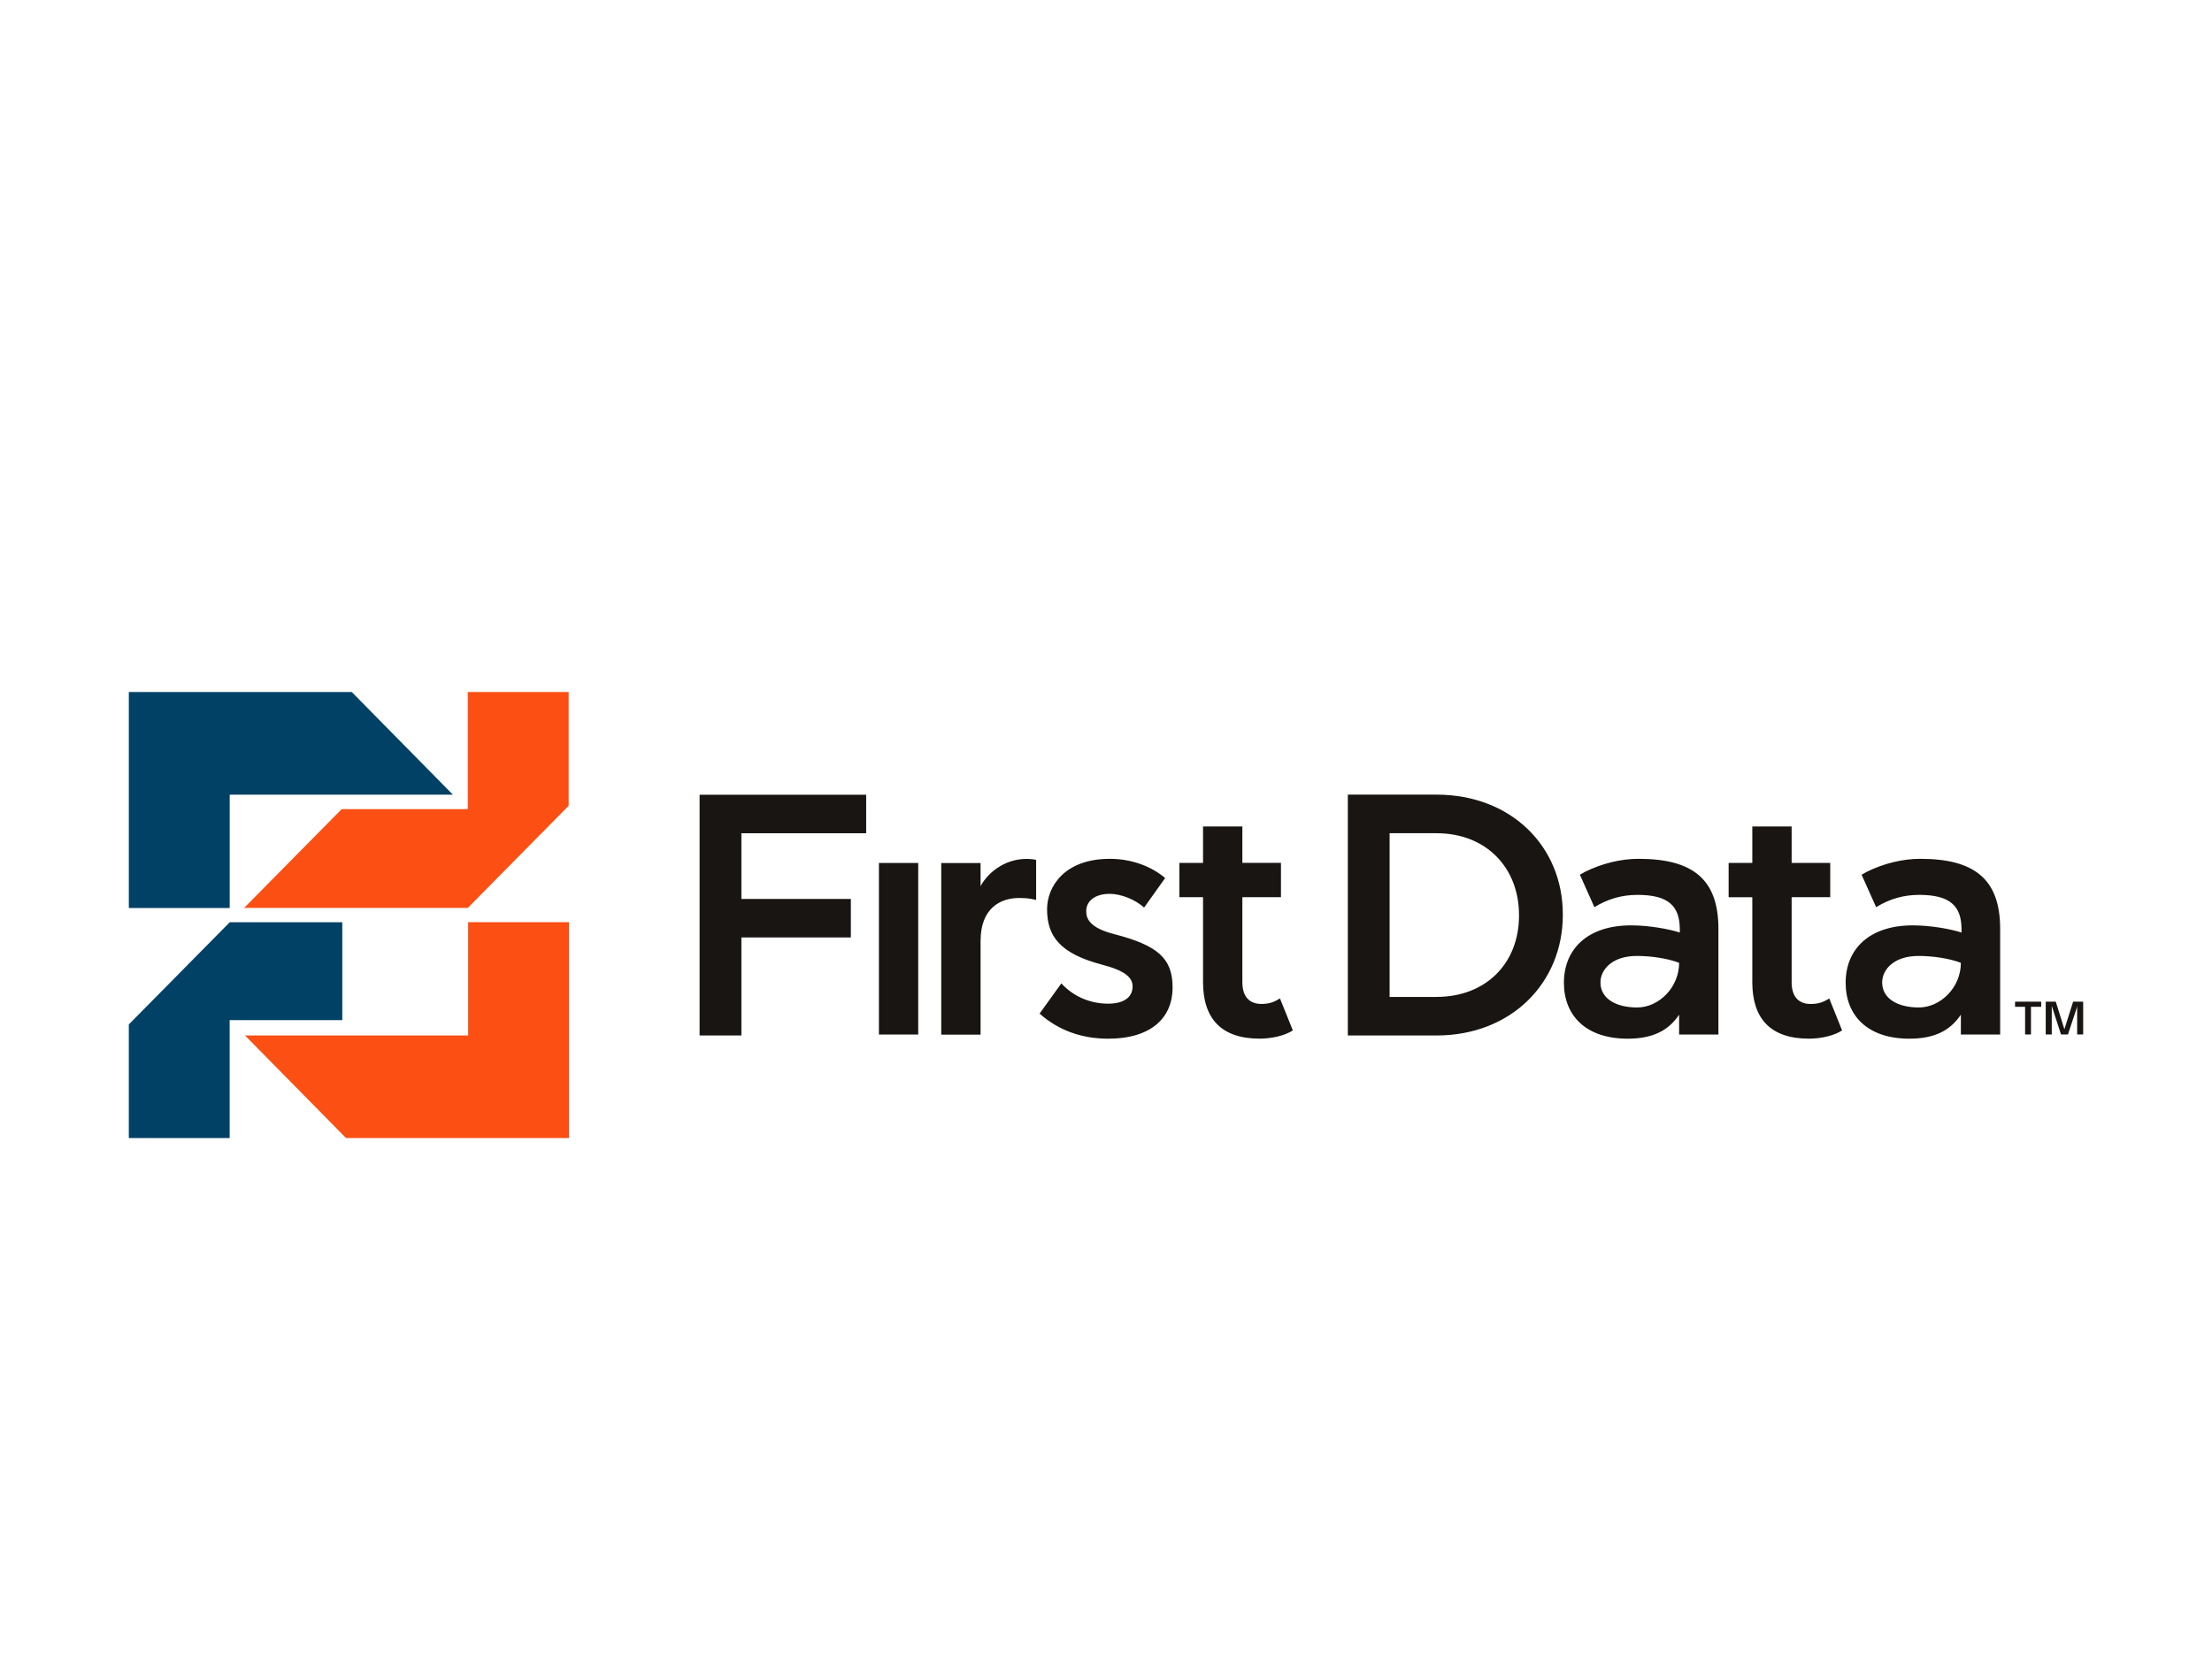
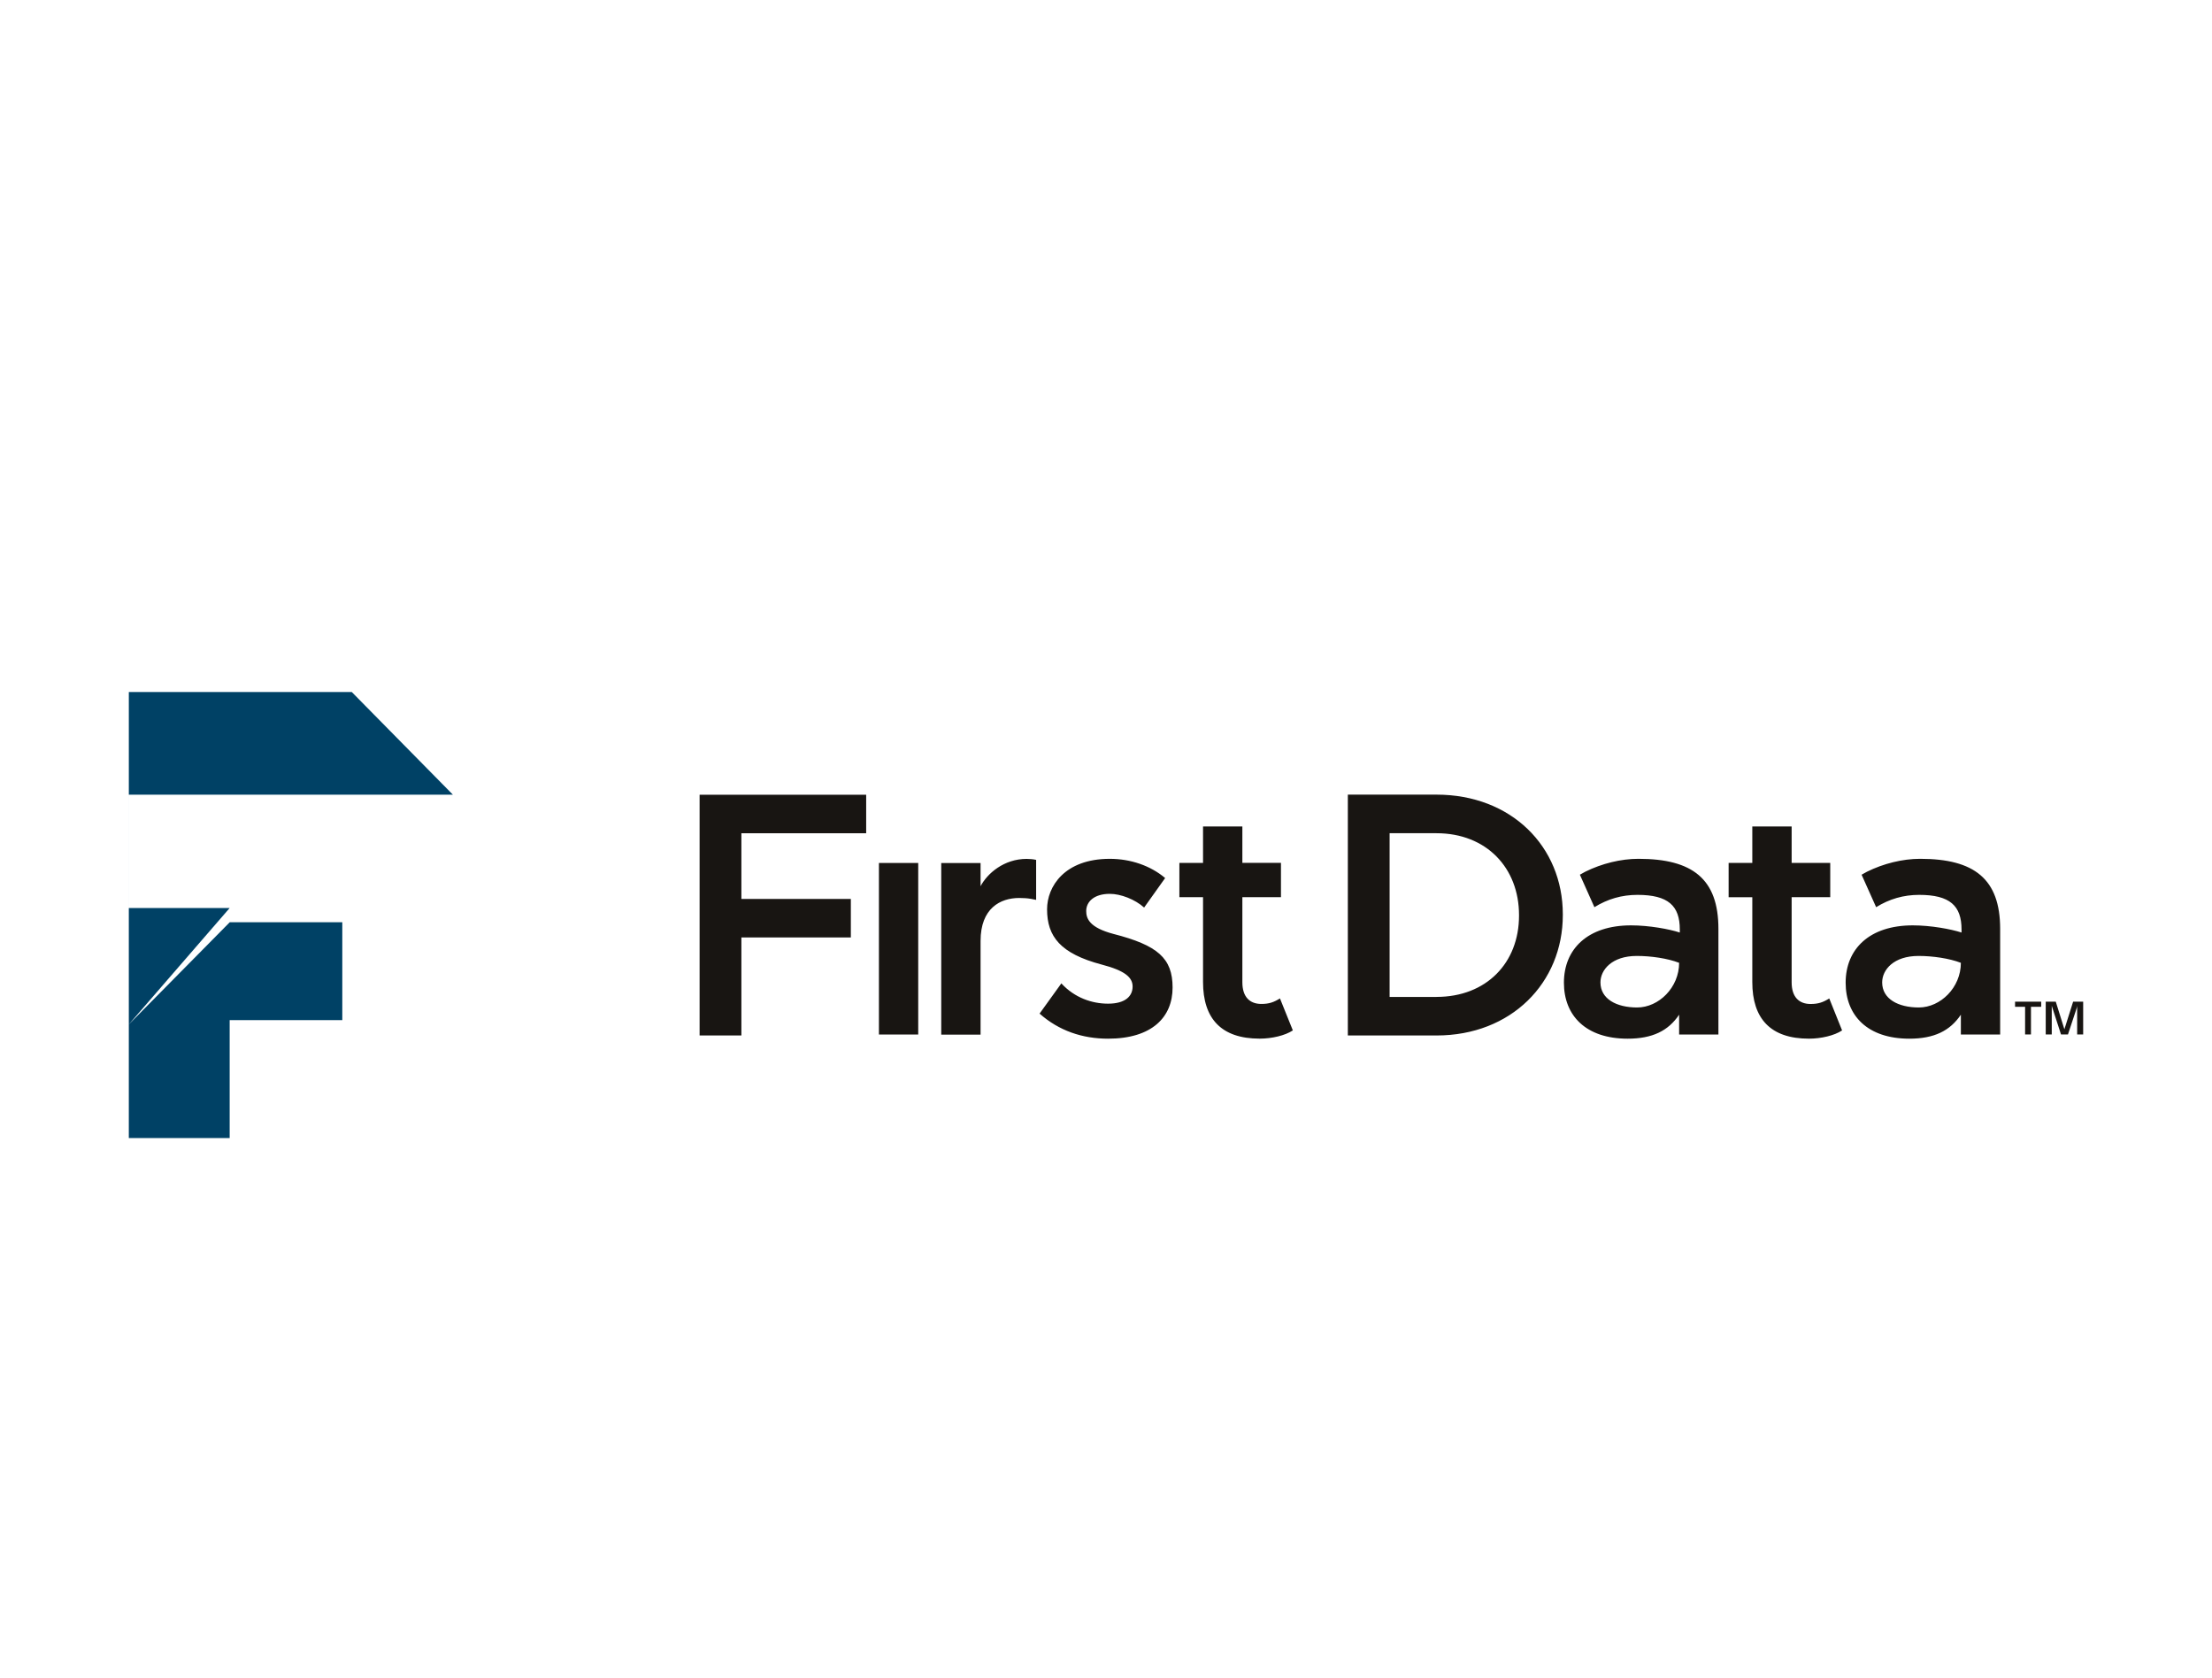
<svg xmlns="http://www.w3.org/2000/svg" width="145" height="110" viewBox="0 0 145 110" fill="none">
-   <path d="M30.687 60.466V67.894H16.059L22.684 74.621H37.301V60.466H30.687ZM30.663 59.533L37.277 52.835V45.377H30.663V53.055H22.398L16.001 59.533H30.663Z" fill="#FB4F14" />
-   <path d="M8.444 67.172V74.623H15.055V66.888H22.438V60.47H15.061L8.444 67.172ZM15.058 59.535V52.106H29.687L23.061 45.377H8.445V59.537H15.058V59.535Z" fill="#004165" />
+   <path d="M8.444 67.172V74.623H15.055V66.888H22.438V60.47H15.061L8.444 67.172ZV52.106H29.687L23.061 45.377H8.445V59.537H15.058V59.535Z" fill="#004165" />
  <path d="M135.103 67.83L134.529 66.057L134.496 65.946V66.083V67.83H134.101V65.678H134.759L135.324 67.49L135.897 65.678H136.555V67.83H136.161V66.083L136.178 65.946L136.145 66.057L135.558 67.83H135.101H135.103ZM132.09 65.678H133.803V66.017H133.133V67.83H132.748V66.017H132.09V65.678ZM45.86 52.112H56.779V54.636H48.599V58.944H55.774V61.467H48.599V67.895H45.86V52.112ZM88.353 52.104H94.164C99.063 52.104 102.445 55.506 102.445 59.95V60C102.445 64.443 99.063 67.896 94.164 67.896H88.353V52.106V52.104ZM94.164 65.367C97.438 65.367 99.574 63.131 99.574 60.042V60C99.574 56.91 97.438 54.634 94.164 54.634H91.091V65.37H94.164V65.367ZM122.031 57.354C122.031 57.354 122.211 57.252 122.384 57.158C123.465 56.623 124.711 56.312 125.87 56.312C129.426 56.312 131.113 57.641 131.113 60.904V67.834H128.538V66.533C127.826 67.594 126.782 68.106 125.16 68.106C122.426 68.106 120.985 66.597 120.985 64.436C120.985 62.229 122.541 60.676 125.382 60.676C126.58 60.676 127.891 60.922 128.582 61.146V60.949C128.582 59.395 127.826 58.676 125.803 58.676C124.783 58.676 123.848 58.946 122.984 59.484L122.03 57.354H122.031ZM125.782 66.06C127.204 66.06 128.538 64.752 128.538 63.132C127.78 62.839 126.694 62.681 125.761 62.681C124.137 62.681 123.379 63.585 123.379 64.417C123.379 65.499 124.429 66.06 125.782 66.06ZM103.564 57.354C103.564 57.354 103.744 57.252 103.917 57.158C104.997 56.623 106.244 56.312 107.404 56.312C110.958 56.312 112.645 57.641 112.645 60.904V67.834H110.069V66.533C109.36 67.594 108.314 68.106 106.692 68.106C103.962 68.106 102.517 66.597 102.517 64.436C102.517 62.229 104.073 60.676 106.916 60.676C108.115 60.676 109.426 60.922 110.114 61.146V60.949C110.114 59.395 109.36 58.676 107.337 58.676C106.315 58.676 105.382 58.946 104.516 59.484L103.564 57.354ZM107.316 66.06C108.735 66.06 110.069 64.752 110.069 63.132C109.314 62.839 108.226 62.681 107.291 62.681C105.672 62.681 104.912 63.585 104.912 64.417C104.912 65.499 105.961 66.06 107.316 66.06ZM119.911 65.47L120.752 67.565C120.241 67.903 119.376 68.105 118.577 68.105C116.068 68.105 114.866 66.798 114.866 64.392V58.831H113.314V56.581H114.866V54.193H117.445V56.58H119.975V58.829H117.445V64.411C117.445 65.376 117.932 65.831 118.684 65.831C119.199 65.831 119.511 65.718 119.911 65.468M83.904 65.468L84.748 67.563C84.237 67.901 83.373 68.103 82.572 68.103C80.061 68.103 78.861 66.796 78.861 64.389V58.828H77.31V56.58H78.861V54.19H81.439V56.577H83.969V58.826H81.439V64.408C81.439 65.374 81.928 65.828 82.683 65.828C83.193 65.828 83.504 65.715 83.904 65.466M74.999 59.508C74.399 58.968 73.462 58.609 72.75 58.609C71.719 58.609 71.203 59.126 71.203 59.736C71.203 60.231 71.415 60.823 72.994 61.239C75.89 61.983 76.865 62.83 76.865 64.753C76.865 66.687 75.523 68.106 72.635 68.106C70.958 68.106 69.417 67.589 68.146 66.462L69.573 64.48C70.443 65.426 71.585 65.81 72.635 65.81C73.755 65.81 74.244 65.327 74.244 64.685C74.244 64.1 73.763 63.647 72.211 63.244C69.515 62.528 68.637 61.412 68.637 59.622C68.637 58.137 69.773 56.313 72.75 56.313C74.112 56.313 75.42 56.763 76.377 57.573L74.999 59.508ZM67.92 59.005C67.92 59.005 67.725 58.964 67.588 58.939C67.361 58.897 67.079 58.88 66.812 58.88C65.567 58.88 64.278 59.557 64.278 61.696V67.84H61.7V56.587H64.278V58.108C64.719 57.272 65.811 56.317 67.3 56.317C67.498 56.317 67.765 56.342 67.92 56.383V59.005ZM57.615 56.583H60.191V67.834H57.615V56.583Z" fill="#181512" />
</svg>